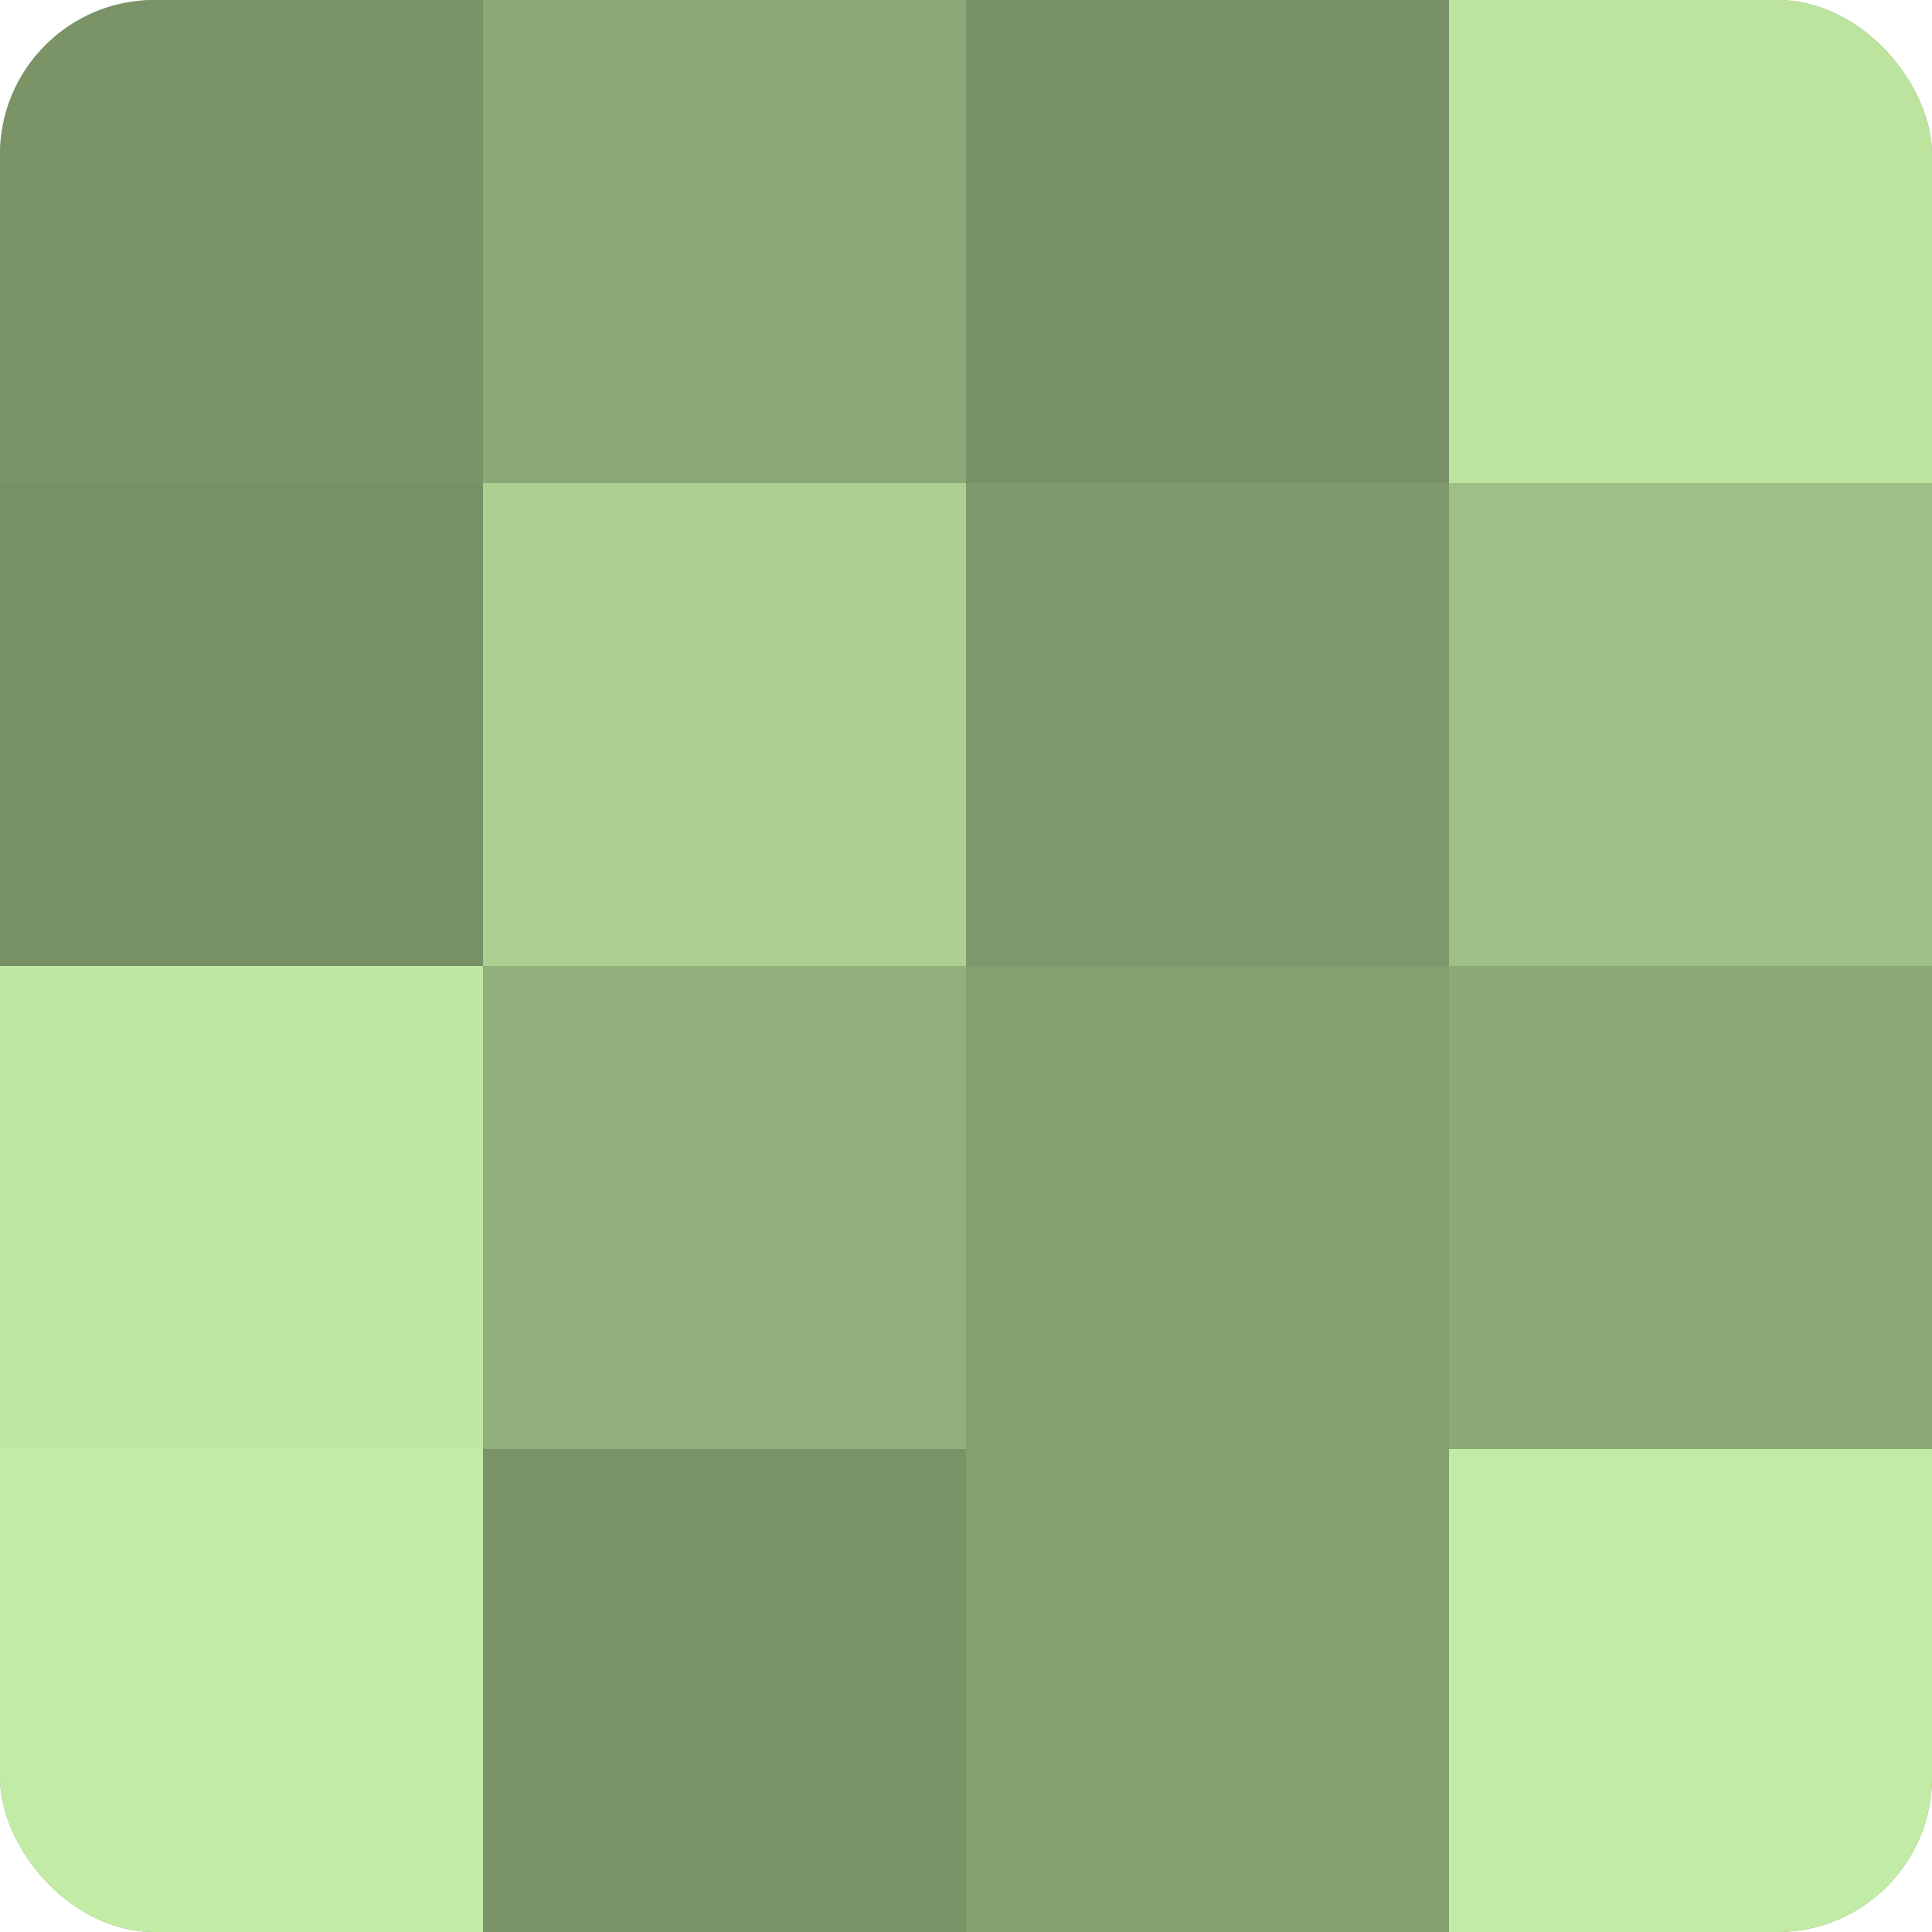
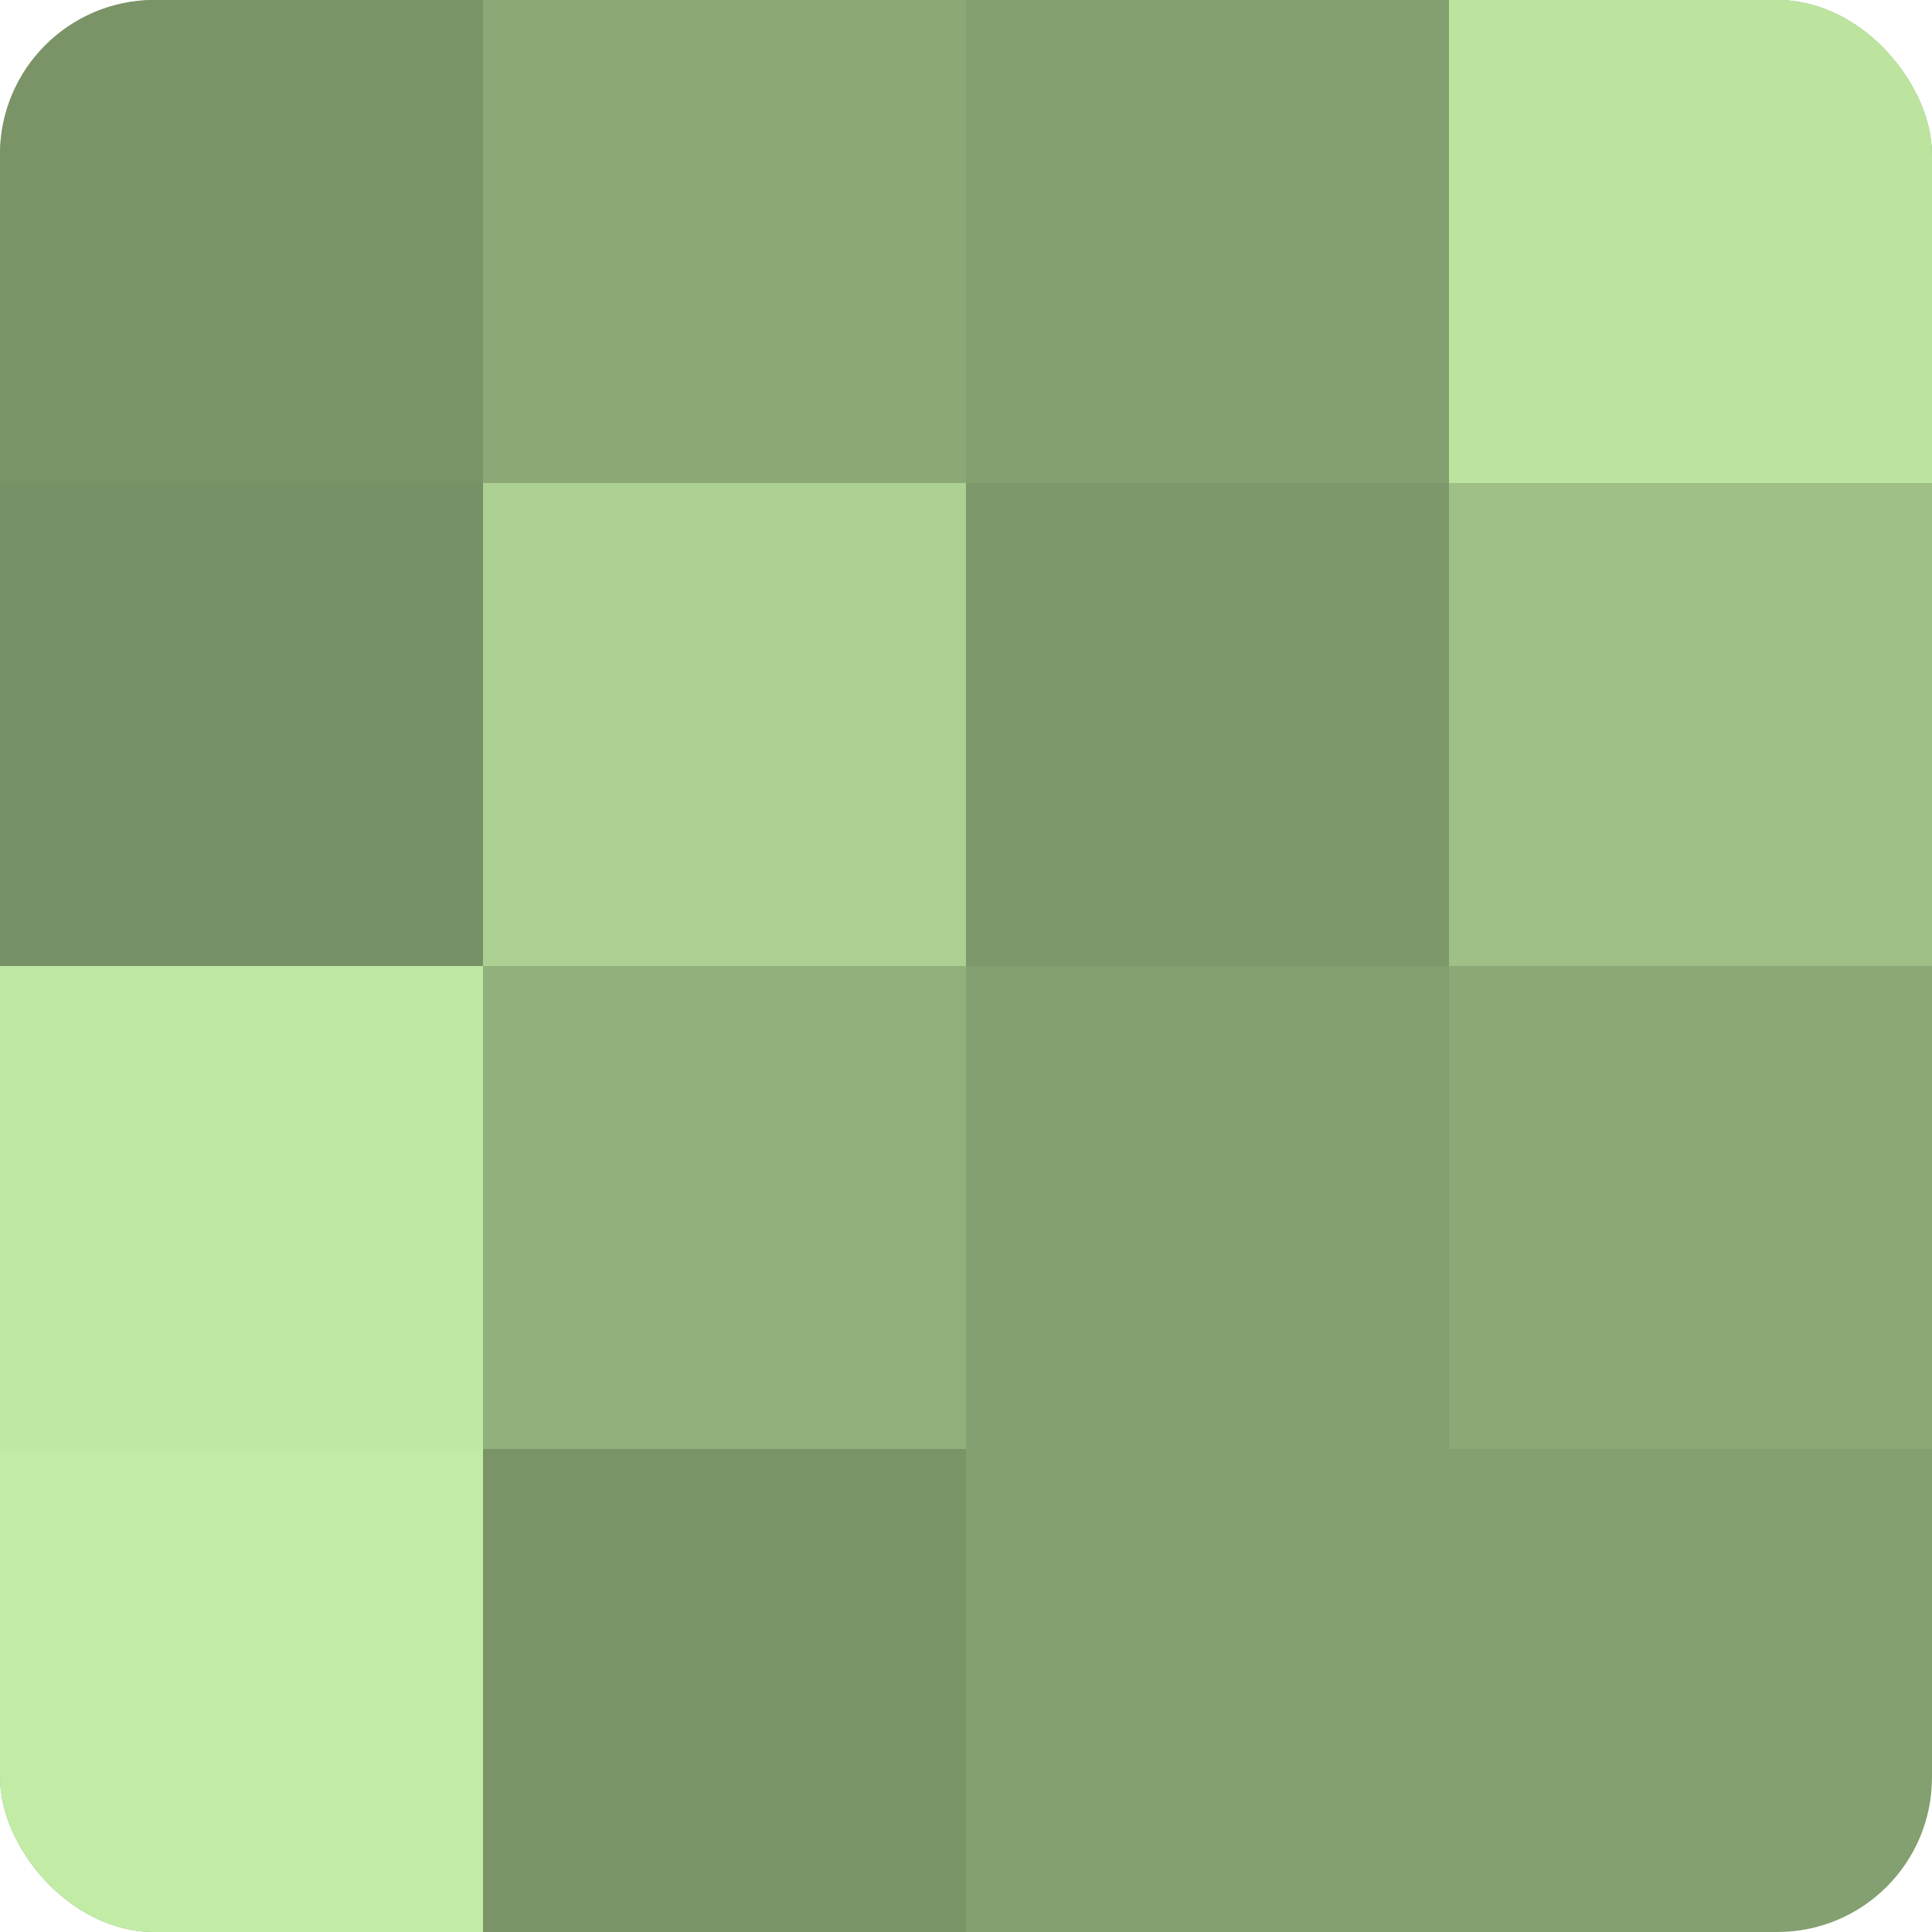
<svg xmlns="http://www.w3.org/2000/svg" width="60" height="60" viewBox="0 0 100 100" preserveAspectRatio="xMidYMid meet">
  <defs>
    <clipPath id="c" width="100" height="100">
      <rect width="100" height="100" rx="8" ry="8" />
    </clipPath>
  </defs>
  <g clip-path="url(#c)">
    <rect width="100" height="100" fill="#84a070" />
    <rect width="25" height="25" fill="#7a9468" />
    <rect y="25" width="25" height="25" fill="#779065" />
    <rect y="50" width="25" height="25" fill="#bfe8a2" />
    <rect y="75" width="25" height="25" fill="#c2eca5" />
    <rect x="25" width="25" height="25" fill="#8ba876" />
    <rect x="25" y="25" width="25" height="25" fill="#abd092" />
    <rect x="25" y="50" width="25" height="25" fill="#91b07b" />
    <rect x="25" y="75" width="25" height="25" fill="#7a9468" />
-     <rect x="50" width="25" height="25" fill="#779065" />
    <rect x="50" y="25" width="25" height="25" fill="#7d986a" />
    <rect x="50" y="50" width="25" height="25" fill="#84a070" />
    <rect x="50" y="75" width="25" height="25" fill="#84a070" />
    <rect x="75" width="25" height="25" fill="#bce49f" />
    <rect x="75" y="25" width="25" height="25" fill="#9ec086" />
    <rect x="75" y="50" width="25" height="25" fill="#8ba876" />
-     <rect x="75" y="75" width="25" height="25" fill="#c2eca5" />
  </g>
</svg>